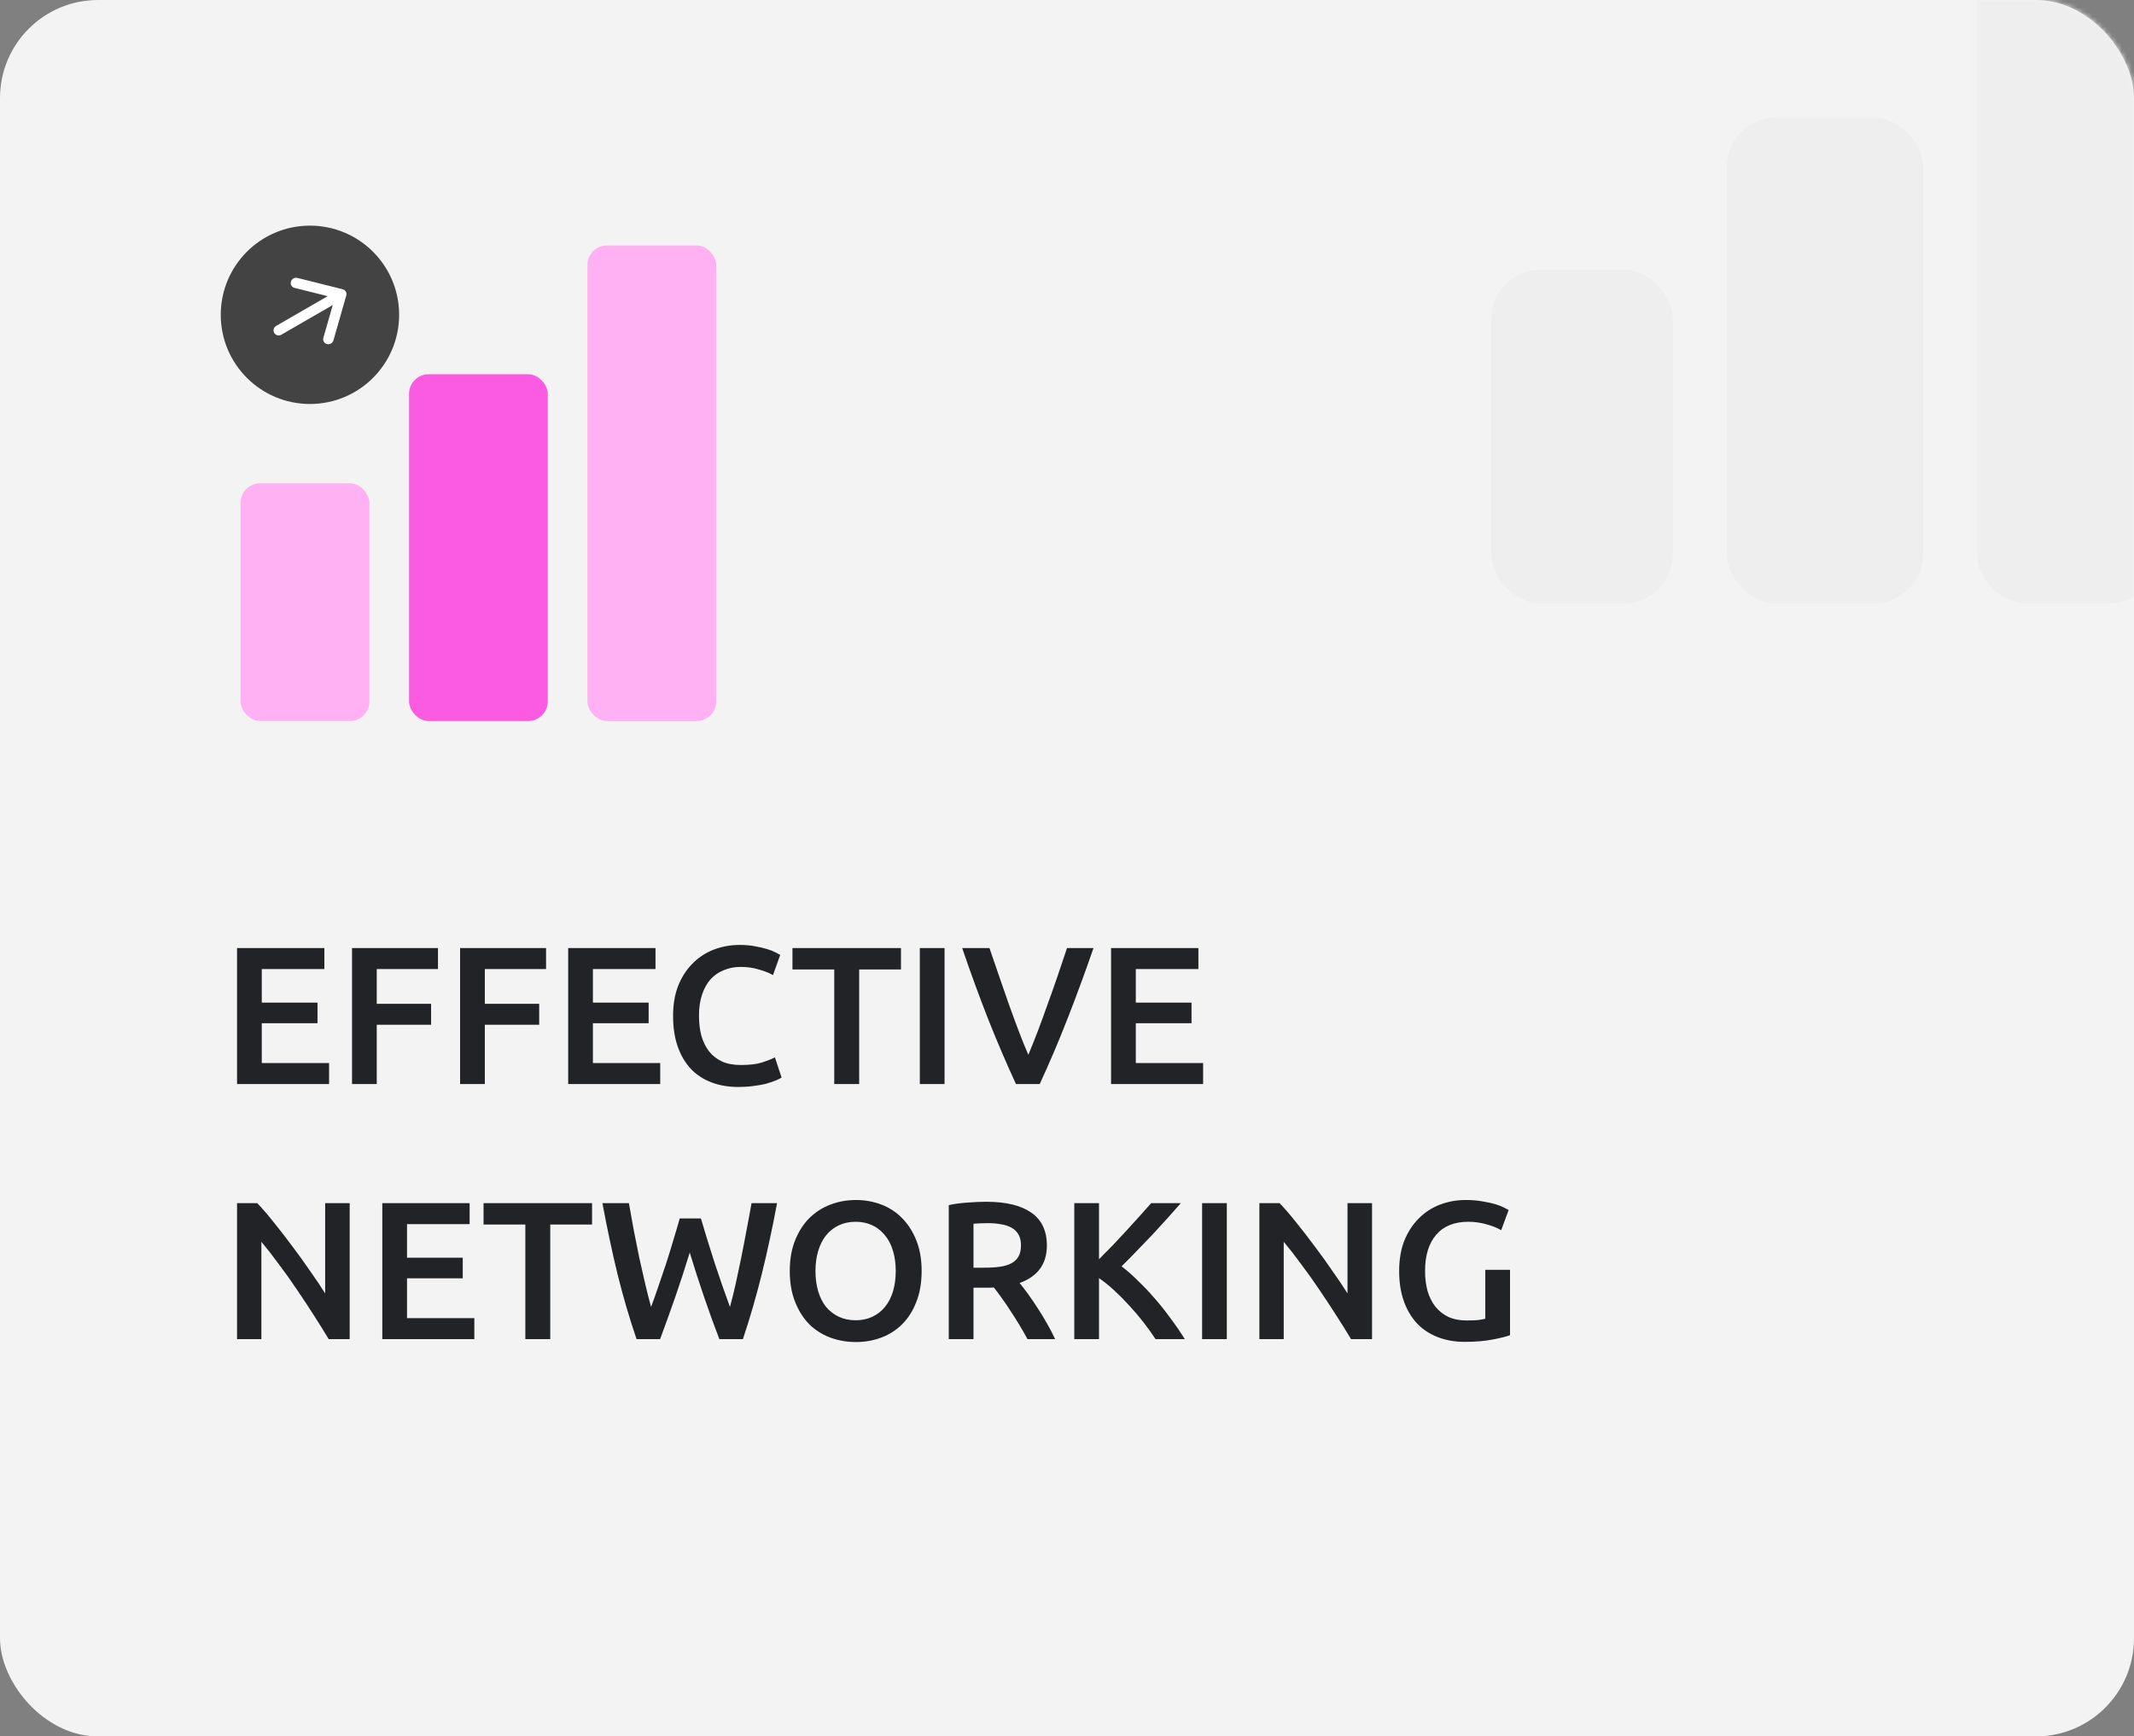
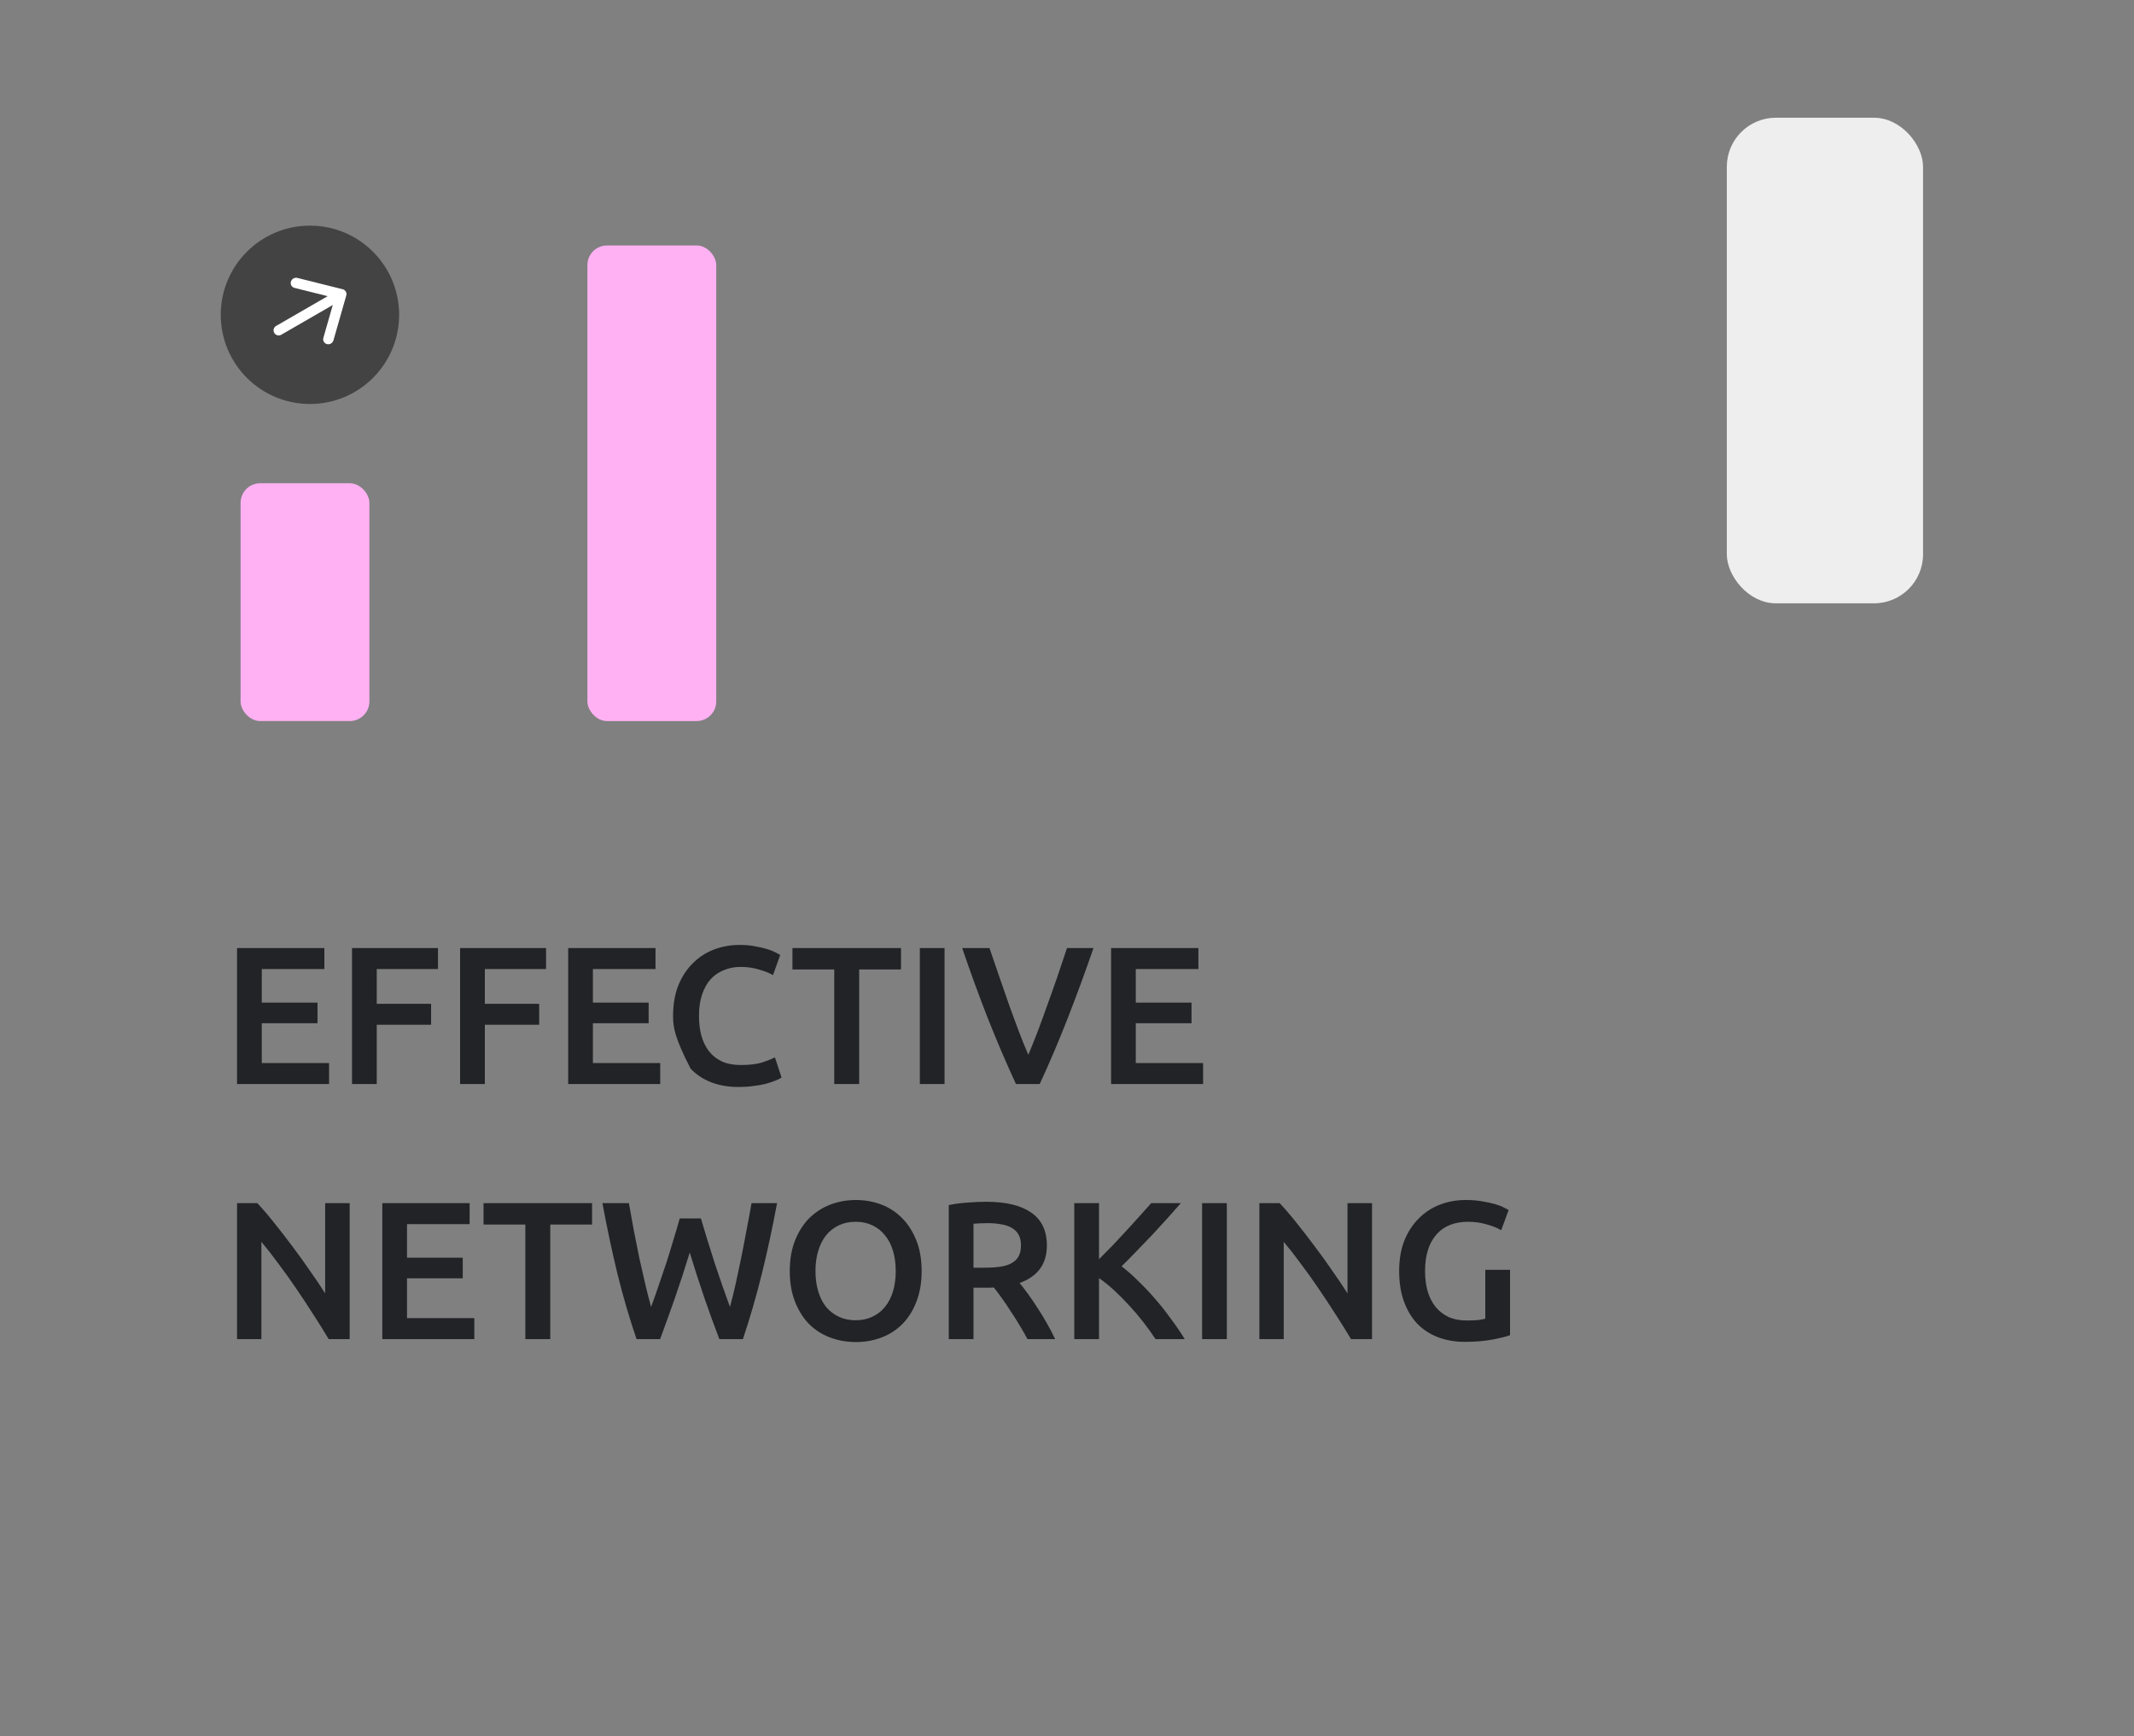
<svg xmlns="http://www.w3.org/2000/svg" fill="none" viewBox="0 0 435 354" height="354" width="435">
  <rect x="0" y="0" width="435" height="354" fill="#808080" stroke="none" />
-   <rect fill="#F3F3F3" rx="20" height="354" width="435" />
  <mask height="354" width="435" y="0" x="0" maskUnits="userSpaceOnUse" style="mask-type:alpha" id="mask0_337_89">
    <rect fill="#F3F3F3" rx="20" height="354" width="435" />
  </mask>
  <g mask="url(#mask0_337_89)">
-     <rect fill="#EEEEEE" rx="10" height="68" width="37" y="55" x="304" />
    <rect fill="#EEEEEE" rx="10" height="99" width="40" y="24" x="352" />
-     <rect fill="#EEEEEE" rx="10" height="136" width="37" y="-13" x="403" />
  </g>
  <rect fill="#FFB1F3" rx="4" height="48.48" width="26.26" y="98.521" x="49.04" />
-   <rect fill="#FB5BE1" rx="4" height="70.7" width="28.28" y="76.297" x="83.38" />
  <rect fill="#FFB1F3" rx="4" height="96.96" width="26.26" y="50.042" x="119.74" />
  <ellipse fill="#434343" ry="18.18" rx="18.18" cy="64.18" cx="63.18" />
  <path fill="white" d="M60.617 56.658L69.851 58.967C70.417 59.108 70.746 59.678 70.586 60.24L67.969 69.391C67.808 69.953 67.219 70.293 66.652 70.151C66.085 70.01 65.756 69.44 65.917 68.878L67.832 62.182L57.324 68.248C56.827 68.535 56.191 68.365 55.904 67.868V67.868C55.617 67.371 55.787 66.735 56.285 66.448L66.792 60.381L60.035 58.691C59.469 58.55 59.14 57.98 59.3 57.418C59.461 56.856 60.05 56.516 60.617 56.658Z" clip-rule="evenodd" fill-rule="evenodd" />
-   <path fill="#212326" d="M48.32 221.002V193.282H66.12V197.562H53.36V204.402H64.72V208.602H53.36V216.722H67.08V221.002H48.32ZM71.757 221.002V193.282H89.278V197.562H76.797V204.642H87.877V208.922H76.797V221.002H71.757ZM93.789 221.002V193.282H111.309V197.562H98.829V204.642H109.909V208.922H98.829V221.002H93.789ZM115.82 221.002V193.282H133.62V197.562H120.86V204.402H132.22V208.602H120.86V216.722H134.58V221.002H115.82ZM150.562 221.602C148.482 221.602 146.615 221.282 144.962 220.642C143.309 220.002 141.909 219.069 140.762 217.842C139.615 216.589 138.735 215.069 138.122 213.282C137.509 211.495 137.202 209.442 137.202 207.122C137.202 204.802 137.549 202.749 138.242 200.962C138.962 199.175 139.935 197.669 141.162 196.442C142.389 195.189 143.829 194.242 145.482 193.602C147.135 192.962 148.909 192.642 150.802 192.642C151.949 192.642 152.989 192.735 153.922 192.922C154.855 193.082 155.669 193.269 156.362 193.482C157.055 193.695 157.629 193.922 158.082 194.162C158.535 194.402 158.855 194.575 159.042 194.682L157.562 198.802C156.922 198.402 156.002 198.029 154.802 197.682C153.629 197.309 152.349 197.122 150.962 197.122C149.762 197.122 148.642 197.335 147.602 197.762C146.562 198.162 145.655 198.775 144.882 199.602C144.135 200.429 143.549 201.469 143.122 202.722C142.695 203.975 142.482 205.429 142.482 207.082C142.482 208.549 142.642 209.895 142.962 211.122C143.309 212.349 143.829 213.415 144.522 214.322C145.215 215.202 146.095 215.895 147.162 216.402C148.229 216.882 149.509 217.122 151.002 217.122C152.789 217.122 154.242 216.949 155.362 216.602C156.482 216.229 157.349 215.882 157.962 215.562L159.322 219.682C159.002 219.895 158.562 220.109 158.002 220.322C157.469 220.535 156.829 220.749 156.082 220.962C155.335 221.149 154.495 221.295 153.562 221.402C152.629 221.535 151.629 221.602 150.562 221.602ZM183.656 193.282V197.642H175.136V221.002H170.056V197.642H161.536V193.282H183.656ZM187.5 193.282H192.54V221.002H187.5V193.282ZM207.099 221.002C205.099 216.682 203.166 212.162 201.299 207.442C199.459 202.722 197.739 198.002 196.139 193.282H201.699C202.339 195.149 202.993 197.055 203.659 199.002C204.326 200.949 204.993 202.869 205.659 204.762C206.326 206.629 206.993 208.442 207.659 210.202C208.326 211.962 208.979 213.575 209.619 215.042C210.233 213.575 210.873 211.975 211.539 210.242C212.206 208.482 212.873 206.655 213.539 204.762C214.233 202.869 214.913 200.949 215.579 199.002C216.246 197.055 216.886 195.149 217.499 193.282H222.899C221.273 198.002 219.539 202.722 217.699 207.442C215.859 212.162 213.939 216.682 211.939 221.002H207.099ZM226.484 221.002V193.282H244.284V197.562H231.524V204.402H242.884V208.602H231.524V216.722H245.244V221.002H226.484ZM67 273.002C66.093 271.482 65.08 269.855 63.96 268.122C62.84 266.362 61.68 264.602 60.48 262.842C59.28 261.055 58.053 259.335 56.8 257.682C55.573 256.002 54.4 254.495 53.28 253.162V273.002H48.32V245.282H52.44C53.507 246.402 54.653 247.735 55.88 249.282C57.107 250.802 58.333 252.389 59.56 254.042C60.813 255.695 62.013 257.362 63.16 259.042C64.333 260.695 65.373 262.242 66.28 263.682V245.282H71.28V273.002H67ZM77.929 273.002V245.282H95.729V249.562H82.969V256.402H94.329V260.602H82.969V268.722H96.689V273.002H77.929ZM120.687 245.282V249.642H112.167V273.002H107.087V249.642H98.567V245.282H120.687ZM142.877 248.402C143.304 249.842 143.757 251.349 144.237 252.922C144.717 254.469 145.21 256.029 145.717 257.602C146.25 259.149 146.77 260.682 147.277 262.202C147.81 263.695 148.317 265.109 148.797 266.442C149.197 265.002 149.584 263.442 149.957 261.762C150.33 260.055 150.704 258.295 151.077 256.482C151.45 254.642 151.81 252.775 152.157 250.882C152.53 248.989 152.877 247.122 153.197 245.282H158.397C157.464 250.295 156.424 255.122 155.277 259.762C154.13 264.375 152.85 268.789 151.437 273.002H146.637C144.557 267.615 142.544 261.735 140.597 255.362C139.61 258.589 138.61 261.655 137.597 264.562C136.584 267.469 135.57 270.282 134.557 273.002H129.757C128.317 268.789 127.024 264.375 125.877 259.762C124.757 255.122 123.73 250.295 122.797 245.282H128.197C128.517 247.095 128.85 248.949 129.197 250.842C129.57 252.735 129.944 254.602 130.317 256.442C130.717 258.255 131.117 260.015 131.517 261.722C131.917 263.429 132.317 265.002 132.717 266.442C133.224 265.082 133.73 263.655 134.237 262.162C134.77 260.642 135.29 259.109 135.797 257.562C136.304 255.989 136.784 254.429 137.237 252.882C137.717 251.335 138.157 249.842 138.557 248.402H142.877ZM166.229 259.122C166.229 260.642 166.416 262.029 166.789 263.282C167.162 264.509 167.696 265.562 168.389 266.442C169.109 267.295 169.976 267.962 170.989 268.442C172.002 268.922 173.149 269.162 174.429 269.162C175.682 269.162 176.816 268.922 177.829 268.442C178.842 267.962 179.696 267.295 180.389 266.442C181.109 265.562 181.656 264.509 182.029 263.282C182.402 262.029 182.589 260.642 182.589 259.122C182.589 257.602 182.402 256.229 182.029 255.002C181.656 253.749 181.109 252.695 180.389 251.842C179.696 250.962 178.842 250.282 177.829 249.802C176.816 249.322 175.682 249.082 174.429 249.082C173.149 249.082 172.002 249.322 170.989 249.802C169.976 250.282 169.109 250.962 168.389 251.842C167.696 252.722 167.162 253.775 166.789 255.002C166.416 256.229 166.229 257.602 166.229 259.122ZM187.869 259.122C187.869 261.495 187.509 263.589 186.789 265.402C186.096 267.215 185.136 268.735 183.909 269.962C182.709 271.162 181.296 272.069 179.669 272.682C178.042 273.295 176.309 273.602 174.469 273.602C172.629 273.602 170.882 273.295 169.229 272.682C167.602 272.069 166.176 271.162 164.949 269.962C163.749 268.735 162.789 267.215 162.069 265.402C161.349 263.589 160.989 261.495 160.989 259.122C160.989 256.749 161.349 254.669 162.069 252.882C162.789 251.069 163.762 249.549 164.989 248.322C166.242 247.095 167.682 246.175 169.309 245.562C170.936 244.949 172.656 244.642 174.469 244.642C176.282 244.642 178.002 244.949 179.629 245.562C181.256 246.175 182.669 247.095 183.869 248.322C185.096 249.549 186.069 251.069 186.789 252.882C187.509 254.669 187.869 256.749 187.869 259.122ZM201.038 245.002C205.038 245.002 208.091 245.735 210.198 247.202C212.331 248.669 213.398 250.909 213.398 253.922C213.398 257.682 211.545 260.229 207.838 261.562C208.345 262.175 208.918 262.922 209.558 263.802C210.198 264.682 210.851 265.642 211.518 266.682C212.185 267.695 212.825 268.749 213.438 269.842C214.051 270.909 214.598 271.962 215.078 273.002H209.438C208.931 272.042 208.385 271.082 207.798 270.122C207.211 269.135 206.611 268.189 205.998 267.282C205.411 266.349 204.825 265.482 204.238 264.682C203.651 263.855 203.105 263.122 202.598 262.482C202.225 262.509 201.905 262.522 201.638 262.522C201.371 262.522 201.118 262.522 200.878 262.522H198.438V273.002H193.398V245.682C194.625 245.415 195.931 245.242 197.318 245.162C198.705 245.055 199.945 245.002 201.038 245.002ZM201.398 249.362C200.331 249.362 199.345 249.402 198.438 249.482V258.442H200.638C201.865 258.442 202.945 258.375 203.878 258.242C204.811 258.109 205.585 257.869 206.198 257.522C206.838 257.175 207.318 256.709 207.638 256.122C207.958 255.535 208.118 254.789 208.118 253.882C208.118 253.029 207.958 252.309 207.638 251.722C207.318 251.135 206.851 250.669 206.238 250.322C205.651 249.975 204.945 249.735 204.118 249.602C203.291 249.442 202.385 249.362 201.398 249.362ZM235.544 273.002C234.851 271.935 234.051 270.815 233.144 269.642C232.237 268.469 231.277 267.335 230.264 266.242C229.277 265.149 228.251 264.109 227.184 263.122C226.117 262.135 225.064 261.282 224.024 260.562V273.002H218.984V245.282H224.024V256.722C224.904 255.842 225.824 254.909 226.784 253.922C227.744 252.909 228.691 251.895 229.624 250.882C230.584 249.842 231.491 248.842 232.344 247.882C233.197 246.922 233.971 246.055 234.664 245.282H240.704C239.824 246.295 238.891 247.349 237.904 248.442C236.917 249.535 235.904 250.642 234.864 251.762C233.824 252.855 232.771 253.949 231.704 255.042C230.664 256.135 229.637 257.175 228.624 258.162C229.744 259.015 230.877 260.015 232.024 261.162C233.197 262.282 234.344 263.495 235.464 264.802C236.584 266.082 237.651 267.429 238.664 268.842C239.704 270.229 240.651 271.615 241.504 273.002H235.544ZM245.039 245.282H250.079V273.002H245.039V245.282ZM275.398 273.002C274.492 271.482 273.478 269.855 272.358 268.122C271.238 266.362 270.078 264.602 268.878 262.842C267.678 261.055 266.452 259.335 265.198 257.682C263.972 256.002 262.798 254.495 261.678 253.162V273.002H256.718V245.282H260.838C261.905 246.402 263.052 247.735 264.278 249.282C265.505 250.802 266.732 252.389 267.958 254.042C269.212 255.695 270.412 257.362 271.558 259.042C272.732 260.695 273.772 262.242 274.678 263.682V245.282H279.678V273.002H275.398ZM299.288 249.082C296.434 249.082 294.248 249.975 292.728 251.762C291.234 253.522 290.488 255.975 290.488 259.122C290.488 260.615 290.661 261.989 291.008 263.242C291.381 264.469 291.914 265.522 292.608 266.402C293.328 267.282 294.208 267.975 295.248 268.482C296.314 268.962 297.554 269.202 298.968 269.202C299.848 269.202 300.608 269.175 301.248 269.122C301.888 269.042 302.394 268.949 302.768 268.842V258.882H307.808V272.202C307.114 272.469 305.941 272.762 304.288 273.082C302.634 273.402 300.728 273.562 298.568 273.562C296.568 273.562 294.741 273.242 293.088 272.602C291.434 271.962 290.021 271.029 288.848 269.802C287.701 268.575 286.808 267.069 286.168 265.282C285.528 263.495 285.208 261.442 285.208 259.122C285.208 256.802 285.554 254.749 286.248 252.962C286.968 251.175 287.941 249.669 289.168 248.442C290.394 247.189 291.834 246.242 293.488 245.602C295.141 244.962 296.901 244.642 298.768 244.642C300.048 244.642 301.181 244.735 302.168 244.922C303.181 245.082 304.048 245.269 304.768 245.482C305.488 245.695 306.074 245.922 306.528 246.162C307.008 246.402 307.341 246.575 307.528 246.682L306.008 250.802C305.208 250.322 304.208 249.922 303.008 249.602C301.834 249.255 300.594 249.082 299.288 249.082Z" />
+   <path fill="#212326" d="M48.32 221.002V193.282H66.12V197.562H53.36V204.402H64.72V208.602H53.36V216.722H67.08V221.002H48.32ZM71.757 221.002V193.282H89.278V197.562H76.797V204.642H87.877V208.922H76.797V221.002H71.757ZM93.789 221.002V193.282H111.309V197.562H98.829V204.642H109.909V208.922H98.829V221.002H93.789ZM115.82 221.002V193.282H133.62V197.562H120.86V204.402H132.22V208.602H120.86V216.722H134.58V221.002H115.82ZM150.562 221.602C148.482 221.602 146.615 221.282 144.962 220.642C143.309 220.002 141.909 219.069 140.762 217.842C137.509 211.495 137.202 209.442 137.202 207.122C137.202 204.802 137.549 202.749 138.242 200.962C138.962 199.175 139.935 197.669 141.162 196.442C142.389 195.189 143.829 194.242 145.482 193.602C147.135 192.962 148.909 192.642 150.802 192.642C151.949 192.642 152.989 192.735 153.922 192.922C154.855 193.082 155.669 193.269 156.362 193.482C157.055 193.695 157.629 193.922 158.082 194.162C158.535 194.402 158.855 194.575 159.042 194.682L157.562 198.802C156.922 198.402 156.002 198.029 154.802 197.682C153.629 197.309 152.349 197.122 150.962 197.122C149.762 197.122 148.642 197.335 147.602 197.762C146.562 198.162 145.655 198.775 144.882 199.602C144.135 200.429 143.549 201.469 143.122 202.722C142.695 203.975 142.482 205.429 142.482 207.082C142.482 208.549 142.642 209.895 142.962 211.122C143.309 212.349 143.829 213.415 144.522 214.322C145.215 215.202 146.095 215.895 147.162 216.402C148.229 216.882 149.509 217.122 151.002 217.122C152.789 217.122 154.242 216.949 155.362 216.602C156.482 216.229 157.349 215.882 157.962 215.562L159.322 219.682C159.002 219.895 158.562 220.109 158.002 220.322C157.469 220.535 156.829 220.749 156.082 220.962C155.335 221.149 154.495 221.295 153.562 221.402C152.629 221.535 151.629 221.602 150.562 221.602ZM183.656 193.282V197.642H175.136V221.002H170.056V197.642H161.536V193.282H183.656ZM187.5 193.282H192.54V221.002H187.5V193.282ZM207.099 221.002C205.099 216.682 203.166 212.162 201.299 207.442C199.459 202.722 197.739 198.002 196.139 193.282H201.699C202.339 195.149 202.993 197.055 203.659 199.002C204.326 200.949 204.993 202.869 205.659 204.762C206.326 206.629 206.993 208.442 207.659 210.202C208.326 211.962 208.979 213.575 209.619 215.042C210.233 213.575 210.873 211.975 211.539 210.242C212.206 208.482 212.873 206.655 213.539 204.762C214.233 202.869 214.913 200.949 215.579 199.002C216.246 197.055 216.886 195.149 217.499 193.282H222.899C221.273 198.002 219.539 202.722 217.699 207.442C215.859 212.162 213.939 216.682 211.939 221.002H207.099ZM226.484 221.002V193.282H244.284V197.562H231.524V204.402H242.884V208.602H231.524V216.722H245.244V221.002H226.484ZM67 273.002C66.093 271.482 65.08 269.855 63.96 268.122C62.84 266.362 61.68 264.602 60.48 262.842C59.28 261.055 58.053 259.335 56.8 257.682C55.573 256.002 54.4 254.495 53.28 253.162V273.002H48.32V245.282H52.44C53.507 246.402 54.653 247.735 55.88 249.282C57.107 250.802 58.333 252.389 59.56 254.042C60.813 255.695 62.013 257.362 63.16 259.042C64.333 260.695 65.373 262.242 66.28 263.682V245.282H71.28V273.002H67ZM77.929 273.002V245.282H95.729V249.562H82.969V256.402H94.329V260.602H82.969V268.722H96.689V273.002H77.929ZM120.687 245.282V249.642H112.167V273.002H107.087V249.642H98.567V245.282H120.687ZM142.877 248.402C143.304 249.842 143.757 251.349 144.237 252.922C144.717 254.469 145.21 256.029 145.717 257.602C146.25 259.149 146.77 260.682 147.277 262.202C147.81 263.695 148.317 265.109 148.797 266.442C149.197 265.002 149.584 263.442 149.957 261.762C150.33 260.055 150.704 258.295 151.077 256.482C151.45 254.642 151.81 252.775 152.157 250.882C152.53 248.989 152.877 247.122 153.197 245.282H158.397C157.464 250.295 156.424 255.122 155.277 259.762C154.13 264.375 152.85 268.789 151.437 273.002H146.637C144.557 267.615 142.544 261.735 140.597 255.362C139.61 258.589 138.61 261.655 137.597 264.562C136.584 267.469 135.57 270.282 134.557 273.002H129.757C128.317 268.789 127.024 264.375 125.877 259.762C124.757 255.122 123.73 250.295 122.797 245.282H128.197C128.517 247.095 128.85 248.949 129.197 250.842C129.57 252.735 129.944 254.602 130.317 256.442C130.717 258.255 131.117 260.015 131.517 261.722C131.917 263.429 132.317 265.002 132.717 266.442C133.224 265.082 133.73 263.655 134.237 262.162C134.77 260.642 135.29 259.109 135.797 257.562C136.304 255.989 136.784 254.429 137.237 252.882C137.717 251.335 138.157 249.842 138.557 248.402H142.877ZM166.229 259.122C166.229 260.642 166.416 262.029 166.789 263.282C167.162 264.509 167.696 265.562 168.389 266.442C169.109 267.295 169.976 267.962 170.989 268.442C172.002 268.922 173.149 269.162 174.429 269.162C175.682 269.162 176.816 268.922 177.829 268.442C178.842 267.962 179.696 267.295 180.389 266.442C181.109 265.562 181.656 264.509 182.029 263.282C182.402 262.029 182.589 260.642 182.589 259.122C182.589 257.602 182.402 256.229 182.029 255.002C181.656 253.749 181.109 252.695 180.389 251.842C179.696 250.962 178.842 250.282 177.829 249.802C176.816 249.322 175.682 249.082 174.429 249.082C173.149 249.082 172.002 249.322 170.989 249.802C169.976 250.282 169.109 250.962 168.389 251.842C167.696 252.722 167.162 253.775 166.789 255.002C166.416 256.229 166.229 257.602 166.229 259.122ZM187.869 259.122C187.869 261.495 187.509 263.589 186.789 265.402C186.096 267.215 185.136 268.735 183.909 269.962C182.709 271.162 181.296 272.069 179.669 272.682C178.042 273.295 176.309 273.602 174.469 273.602C172.629 273.602 170.882 273.295 169.229 272.682C167.602 272.069 166.176 271.162 164.949 269.962C163.749 268.735 162.789 267.215 162.069 265.402C161.349 263.589 160.989 261.495 160.989 259.122C160.989 256.749 161.349 254.669 162.069 252.882C162.789 251.069 163.762 249.549 164.989 248.322C166.242 247.095 167.682 246.175 169.309 245.562C170.936 244.949 172.656 244.642 174.469 244.642C176.282 244.642 178.002 244.949 179.629 245.562C181.256 246.175 182.669 247.095 183.869 248.322C185.096 249.549 186.069 251.069 186.789 252.882C187.509 254.669 187.869 256.749 187.869 259.122ZM201.038 245.002C205.038 245.002 208.091 245.735 210.198 247.202C212.331 248.669 213.398 250.909 213.398 253.922C213.398 257.682 211.545 260.229 207.838 261.562C208.345 262.175 208.918 262.922 209.558 263.802C210.198 264.682 210.851 265.642 211.518 266.682C212.185 267.695 212.825 268.749 213.438 269.842C214.051 270.909 214.598 271.962 215.078 273.002H209.438C208.931 272.042 208.385 271.082 207.798 270.122C207.211 269.135 206.611 268.189 205.998 267.282C205.411 266.349 204.825 265.482 204.238 264.682C203.651 263.855 203.105 263.122 202.598 262.482C202.225 262.509 201.905 262.522 201.638 262.522C201.371 262.522 201.118 262.522 200.878 262.522H198.438V273.002H193.398V245.682C194.625 245.415 195.931 245.242 197.318 245.162C198.705 245.055 199.945 245.002 201.038 245.002ZM201.398 249.362C200.331 249.362 199.345 249.402 198.438 249.482V258.442H200.638C201.865 258.442 202.945 258.375 203.878 258.242C204.811 258.109 205.585 257.869 206.198 257.522C206.838 257.175 207.318 256.709 207.638 256.122C207.958 255.535 208.118 254.789 208.118 253.882C208.118 253.029 207.958 252.309 207.638 251.722C207.318 251.135 206.851 250.669 206.238 250.322C205.651 249.975 204.945 249.735 204.118 249.602C203.291 249.442 202.385 249.362 201.398 249.362ZM235.544 273.002C234.851 271.935 234.051 270.815 233.144 269.642C232.237 268.469 231.277 267.335 230.264 266.242C229.277 265.149 228.251 264.109 227.184 263.122C226.117 262.135 225.064 261.282 224.024 260.562V273.002H218.984V245.282H224.024V256.722C224.904 255.842 225.824 254.909 226.784 253.922C227.744 252.909 228.691 251.895 229.624 250.882C230.584 249.842 231.491 248.842 232.344 247.882C233.197 246.922 233.971 246.055 234.664 245.282H240.704C239.824 246.295 238.891 247.349 237.904 248.442C236.917 249.535 235.904 250.642 234.864 251.762C233.824 252.855 232.771 253.949 231.704 255.042C230.664 256.135 229.637 257.175 228.624 258.162C229.744 259.015 230.877 260.015 232.024 261.162C233.197 262.282 234.344 263.495 235.464 264.802C236.584 266.082 237.651 267.429 238.664 268.842C239.704 270.229 240.651 271.615 241.504 273.002H235.544ZM245.039 245.282H250.079V273.002H245.039V245.282ZM275.398 273.002C274.492 271.482 273.478 269.855 272.358 268.122C271.238 266.362 270.078 264.602 268.878 262.842C267.678 261.055 266.452 259.335 265.198 257.682C263.972 256.002 262.798 254.495 261.678 253.162V273.002H256.718V245.282H260.838C261.905 246.402 263.052 247.735 264.278 249.282C265.505 250.802 266.732 252.389 267.958 254.042C269.212 255.695 270.412 257.362 271.558 259.042C272.732 260.695 273.772 262.242 274.678 263.682V245.282H279.678V273.002H275.398ZM299.288 249.082C296.434 249.082 294.248 249.975 292.728 251.762C291.234 253.522 290.488 255.975 290.488 259.122C290.488 260.615 290.661 261.989 291.008 263.242C291.381 264.469 291.914 265.522 292.608 266.402C293.328 267.282 294.208 267.975 295.248 268.482C296.314 268.962 297.554 269.202 298.968 269.202C299.848 269.202 300.608 269.175 301.248 269.122C301.888 269.042 302.394 268.949 302.768 268.842V258.882H307.808V272.202C307.114 272.469 305.941 272.762 304.288 273.082C302.634 273.402 300.728 273.562 298.568 273.562C296.568 273.562 294.741 273.242 293.088 272.602C291.434 271.962 290.021 271.029 288.848 269.802C287.701 268.575 286.808 267.069 286.168 265.282C285.528 263.495 285.208 261.442 285.208 259.122C285.208 256.802 285.554 254.749 286.248 252.962C286.968 251.175 287.941 249.669 289.168 248.442C290.394 247.189 291.834 246.242 293.488 245.602C295.141 244.962 296.901 244.642 298.768 244.642C300.048 244.642 301.181 244.735 302.168 244.922C303.181 245.082 304.048 245.269 304.768 245.482C305.488 245.695 306.074 245.922 306.528 246.162C307.008 246.402 307.341 246.575 307.528 246.682L306.008 250.802C305.208 250.322 304.208 249.922 303.008 249.602C301.834 249.255 300.594 249.082 299.288 249.082Z" />
</svg>